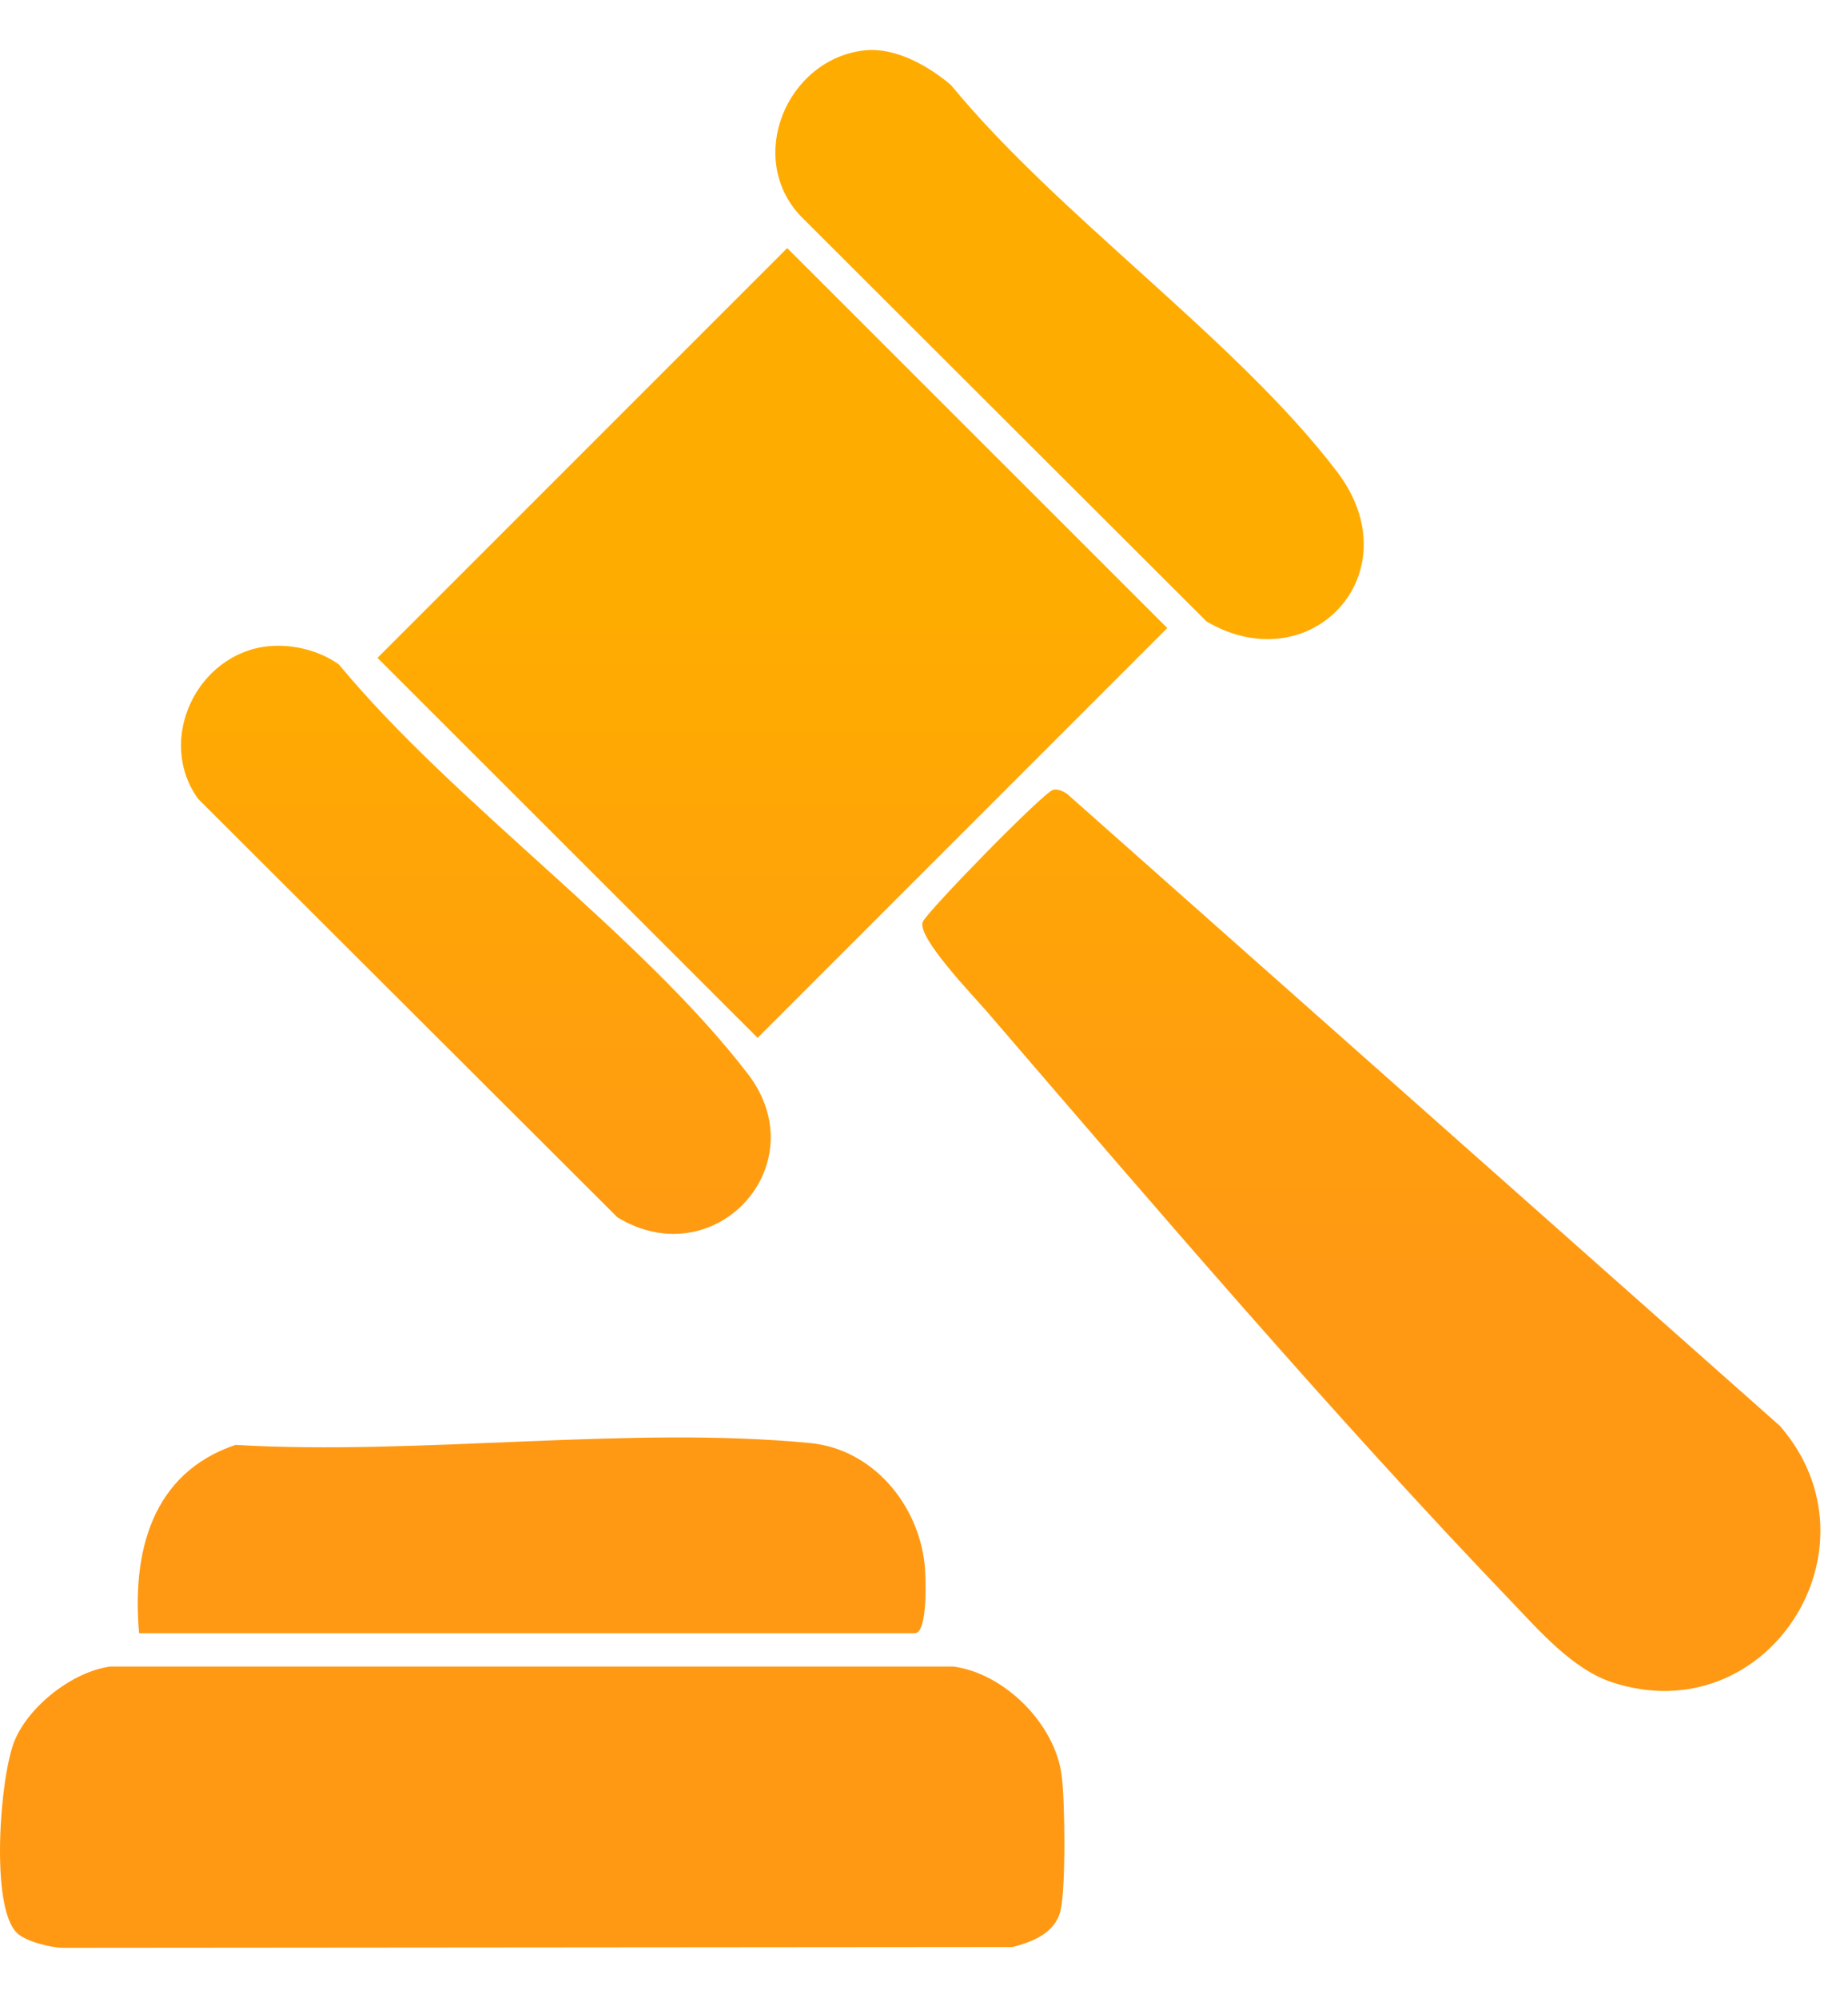
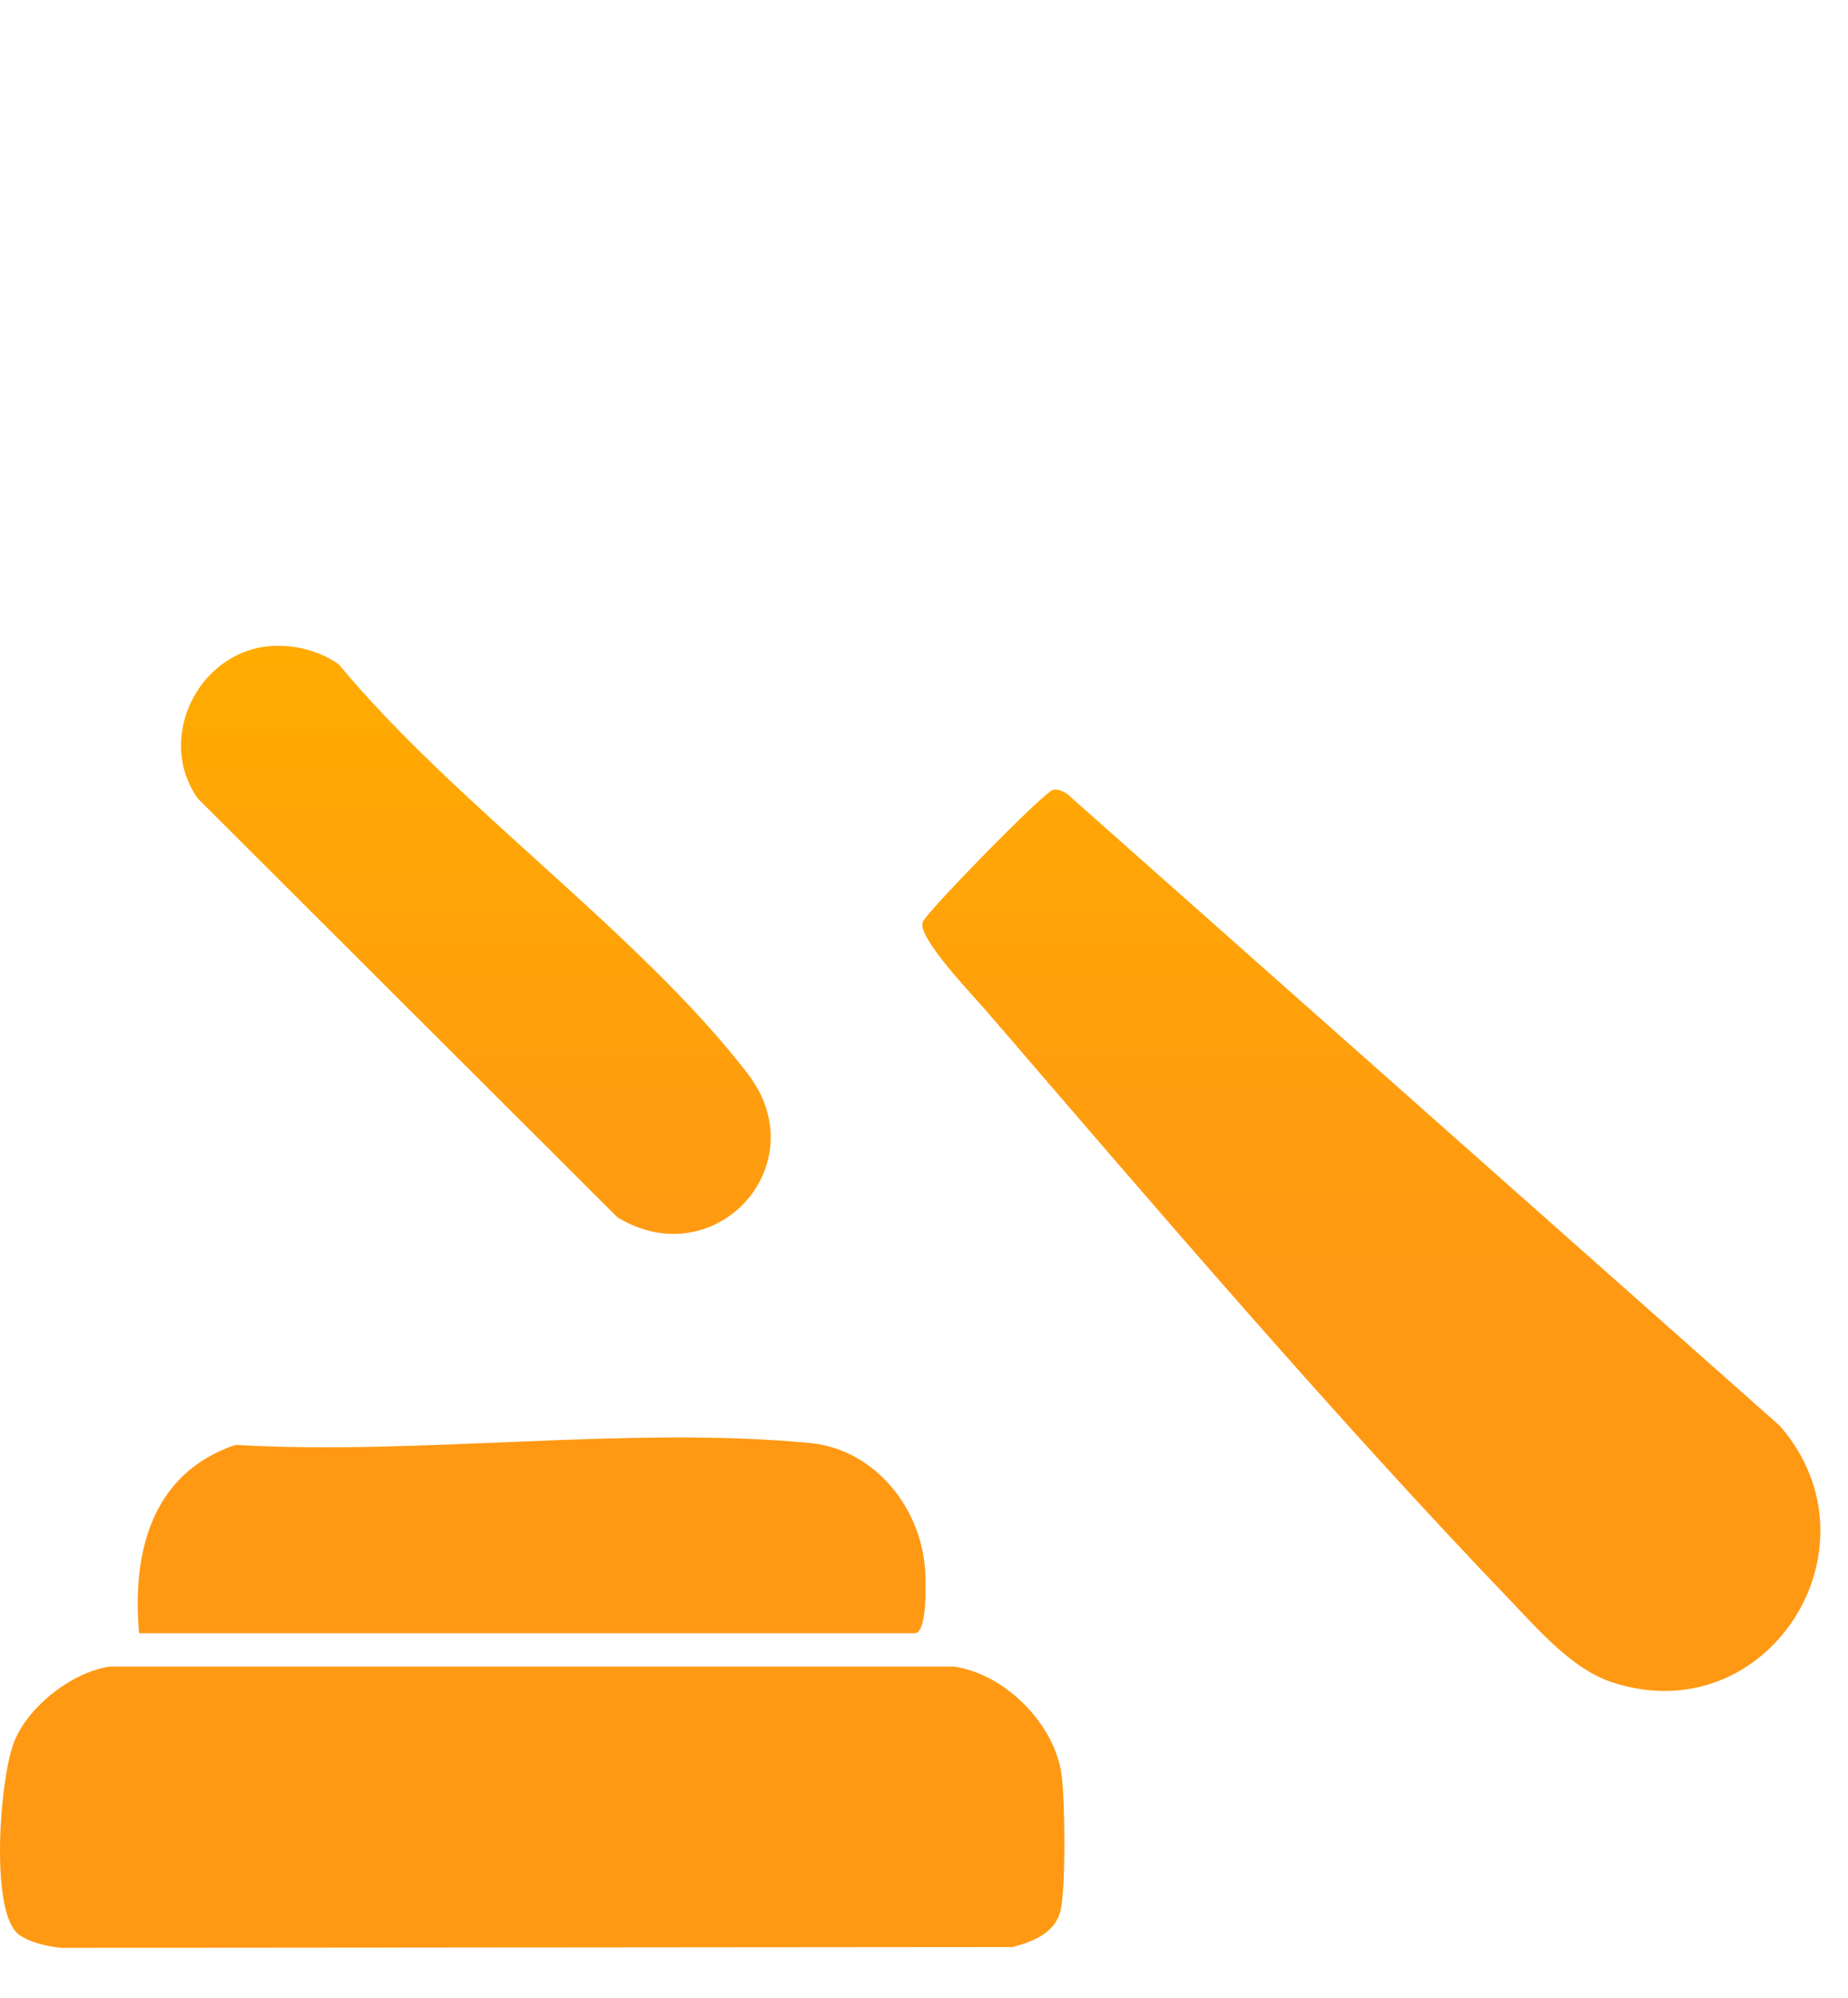
<svg xmlns="http://www.w3.org/2000/svg" width="37" height="40" viewBox="0 0 37 40" fill="none">
-   <path d="M0.332 38.693C-0.199 38.163 -0.001 35.569 0.29 34.858C0.578 34.156 1.454 33.47 2.207 33.368H19.091C20.112 33.508 21.113 34.508 21.254 35.531C21.324 36.042 21.341 37.773 21.236 38.244C21.134 38.699 20.683 38.878 20.273 38.984L1.27 39C1.007 38.997 0.509 38.872 0.331 38.695L0.332 38.693Z" fill="url(#paint0_linear_13939_20287)" />
+   <path d="M0.332 38.693C-0.199 38.163 -0.001 35.569 0.29 34.858C0.578 34.156 1.454 33.47 2.207 33.368H19.091C20.112 33.508 21.113 34.508 21.254 35.531C21.324 36.042 21.341 37.773 21.236 38.244C21.134 38.699 20.683 38.878 20.273 38.984L1.27 39C1.007 38.997 0.509 38.872 0.331 38.695Z" fill="url(#paint0_linear_13939_20287)" />
  <path d="M2.785 32.701C2.64 31.082 3.037 29.494 4.716 28.93C8.392 29.147 12.614 28.541 16.226 28.894C17.467 29.016 18.383 30.11 18.513 31.324C18.539 31.562 18.581 32.701 18.316 32.701H2.785Z" fill="url(#paint1_linear_13939_20287)" />
  <path d="M35.638 28.552C37.761 30.995 35.38 34.705 32.276 33.683C31.483 33.422 30.813 32.643 30.242 32.047C26.736 28.392 23.078 24.113 19.757 20.251C19.483 19.933 18.348 18.757 18.476 18.457C18.567 18.246 20.905 15.849 21.088 15.813C21.187 15.794 21.276 15.841 21.358 15.889L35.639 28.552H35.638Z" fill="url(#paint2_linear_13939_20287)" />
-   <path d="M17.303 1.009C17.919 0.938 18.589 1.319 19.04 1.703C21.206 4.338 24.753 6.798 26.767 9.441C28.309 11.463 26.252 13.671 24.158 12.444L16.027 4.323C14.928 3.153 15.754 1.188 17.303 1.009Z" fill="url(#paint3_linear_13939_20287)" />
-   <path d="M15.761 4.967L7.558 13.172L15.169 20.78L23.371 12.575L15.761 4.967Z" fill="url(#paint4_linear_13939_20287)" />
  <path d="M5.38 12.939C5.855 12.892 6.394 13.023 6.785 13.304C9.096 16.097 12.816 18.694 14.972 21.5C16.369 23.32 14.314 25.561 12.361 24.373L3.964 15.992C3.118 14.81 3.947 13.079 5.38 12.938V12.939Z" fill="url(#paint5_linear_13939_20287)" />
  <defs>
    <linearGradient id="paint0_linear_13939_20287" x1="8.599" y1="12.23" x2="8.599" y2="25.571" gradientUnits="userSpaceOnUse">
      <stop stop-color="#FFAC00" />
      <stop offset="1" stop-color="#FF9913" />
    </linearGradient>
    <linearGradient id="paint1_linear_13939_20287" x1="8.599" y1="12.23" x2="8.599" y2="25.571" gradientUnits="userSpaceOnUse">
      <stop stop-color="#FFAC00" />
      <stop offset="1" stop-color="#FF9913" />
    </linearGradient>
    <linearGradient id="paint2_linear_13939_20287" x1="8.599" y1="12.23" x2="8.599" y2="25.571" gradientUnits="userSpaceOnUse">
      <stop stop-color="#FFAC00" />
      <stop offset="1" stop-color="#FF9913" />
    </linearGradient>
    <linearGradient id="paint3_linear_13939_20287" x1="8.599" y1="12.23" x2="8.599" y2="25.571" gradientUnits="userSpaceOnUse">
      <stop stop-color="#FFAC00" />
      <stop offset="1" stop-color="#FF9913" />
    </linearGradient>
    <linearGradient id="paint4_linear_13939_20287" x1="8.599" y1="12.23" x2="8.599" y2="25.571" gradientUnits="userSpaceOnUse">
      <stop stop-color="#FFAC00" />
      <stop offset="1" stop-color="#FF9913" />
    </linearGradient>
    <linearGradient id="paint5_linear_13939_20287" x1="8.599" y1="12.23" x2="8.599" y2="25.571" gradientUnits="userSpaceOnUse">
      <stop stop-color="#FFAC00" />
      <stop offset="1" stop-color="#FF9913" />
    </linearGradient>
  </defs>
</svg>